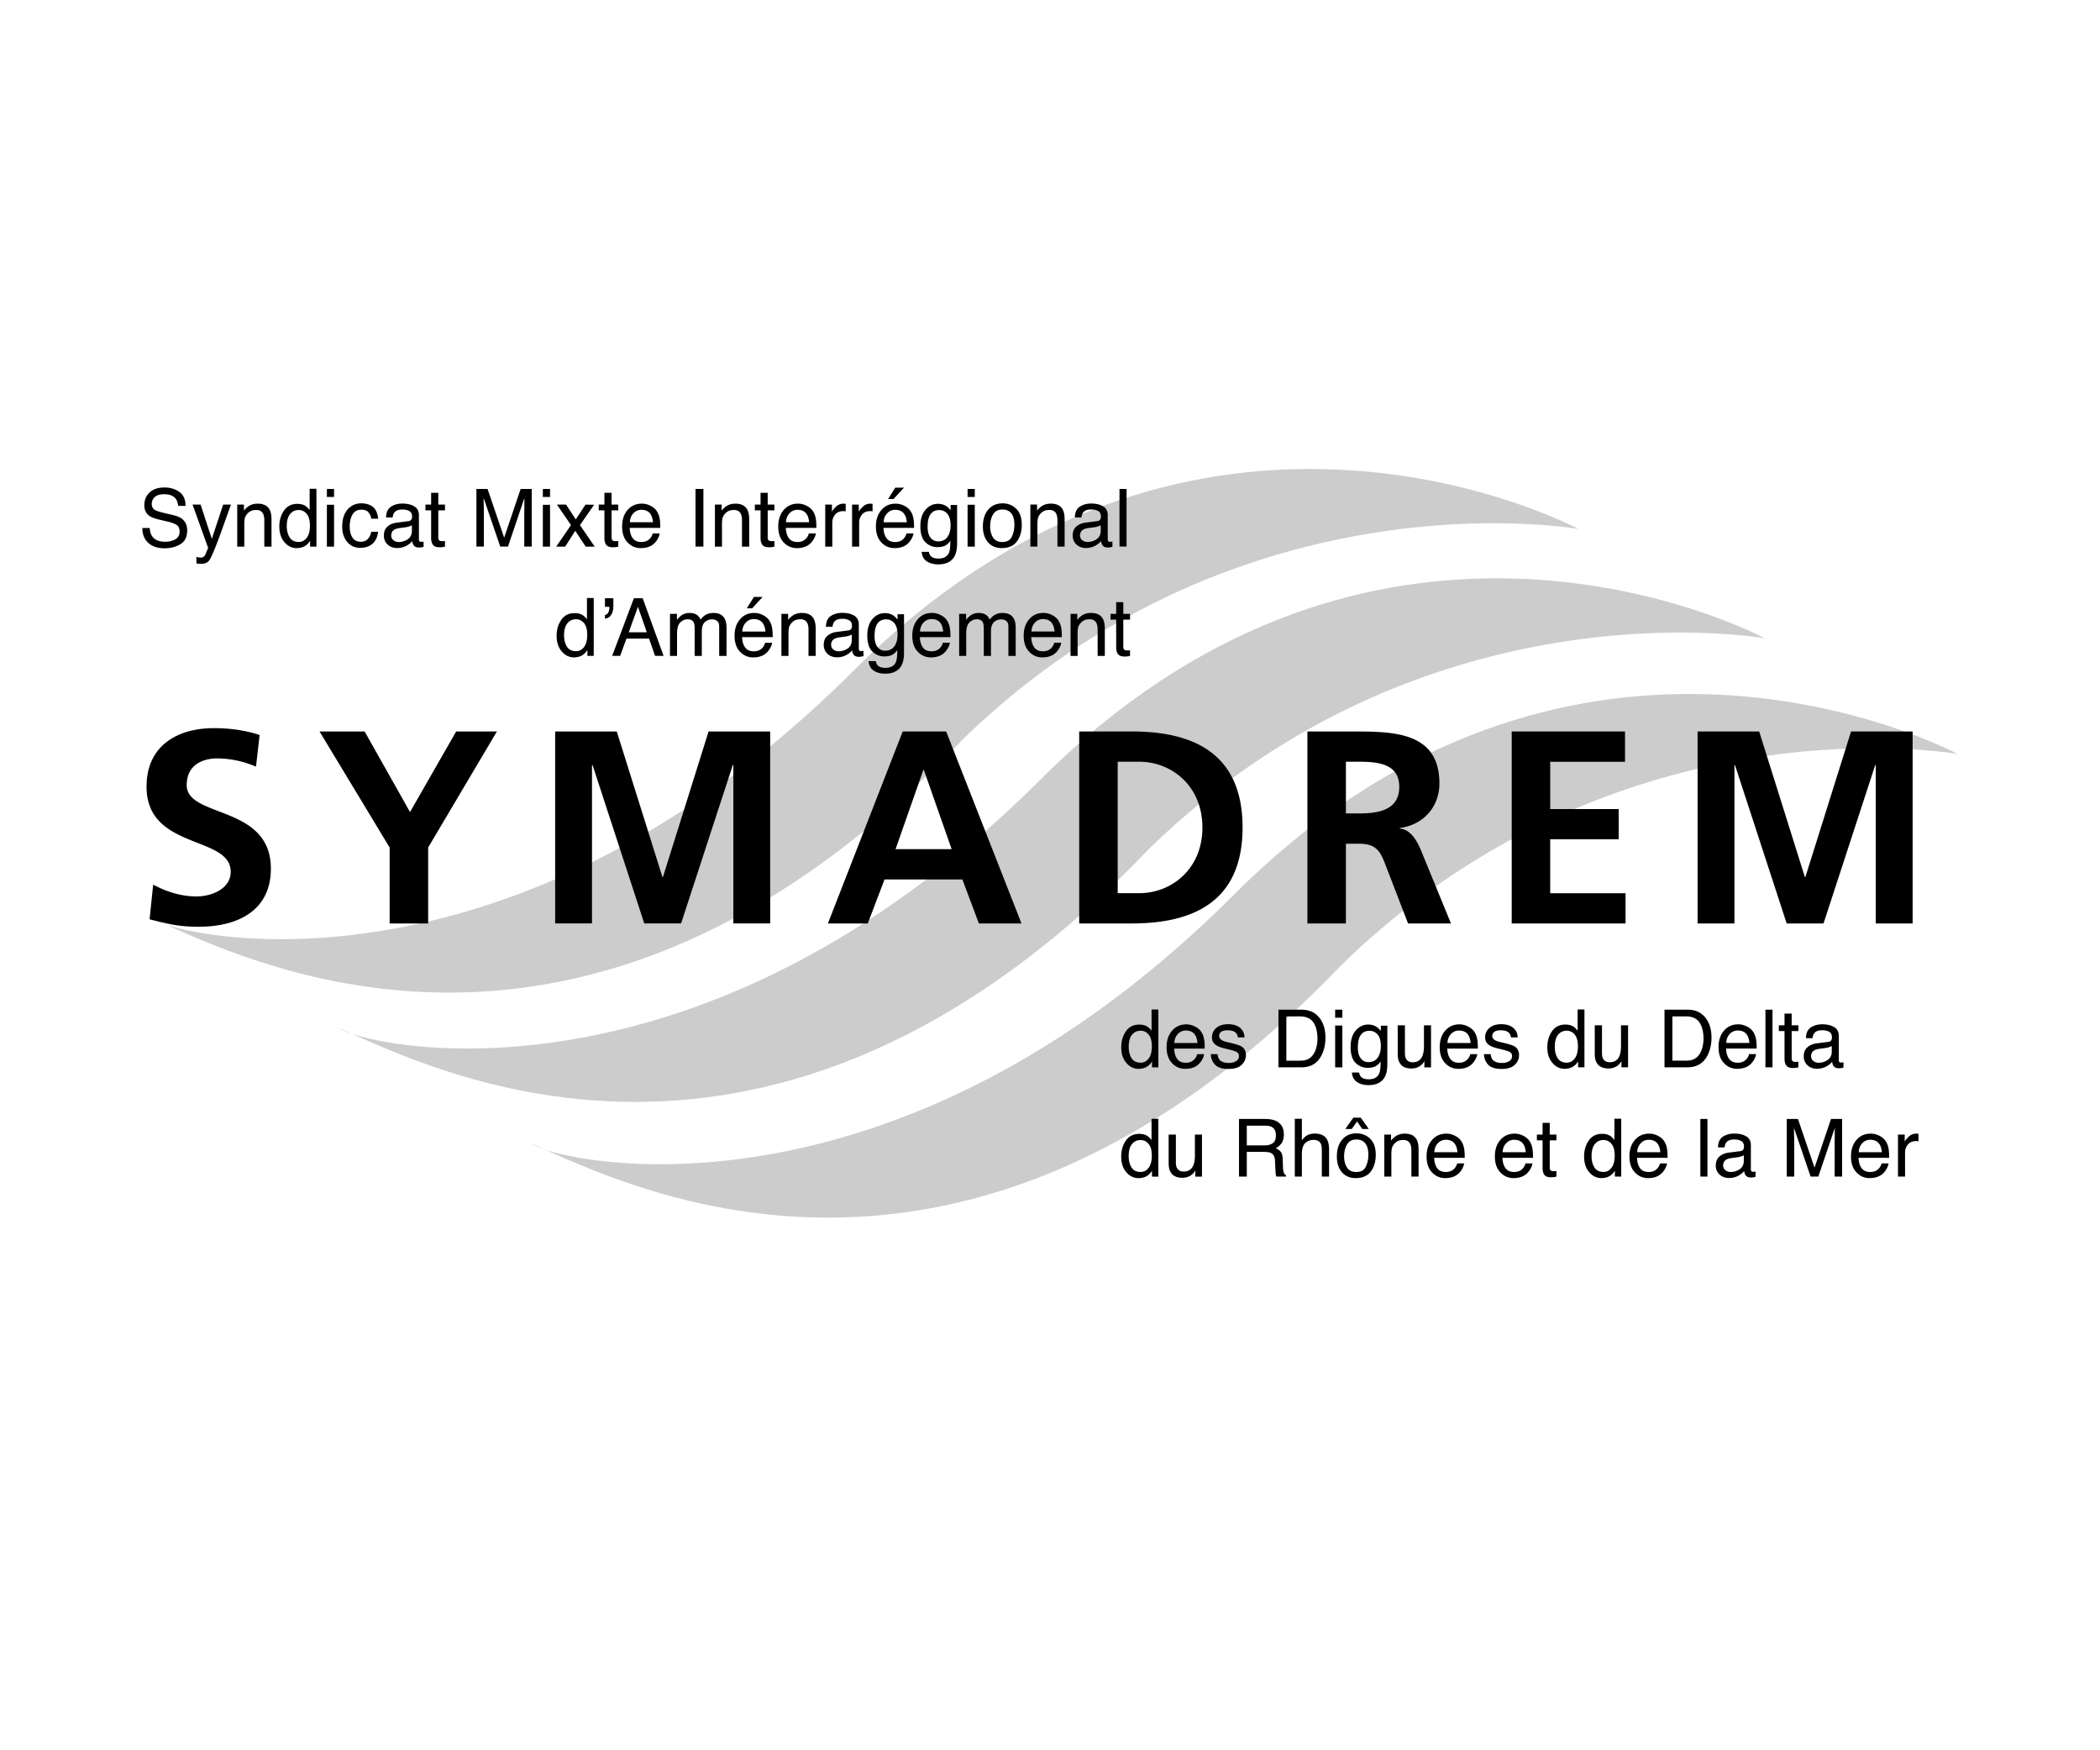
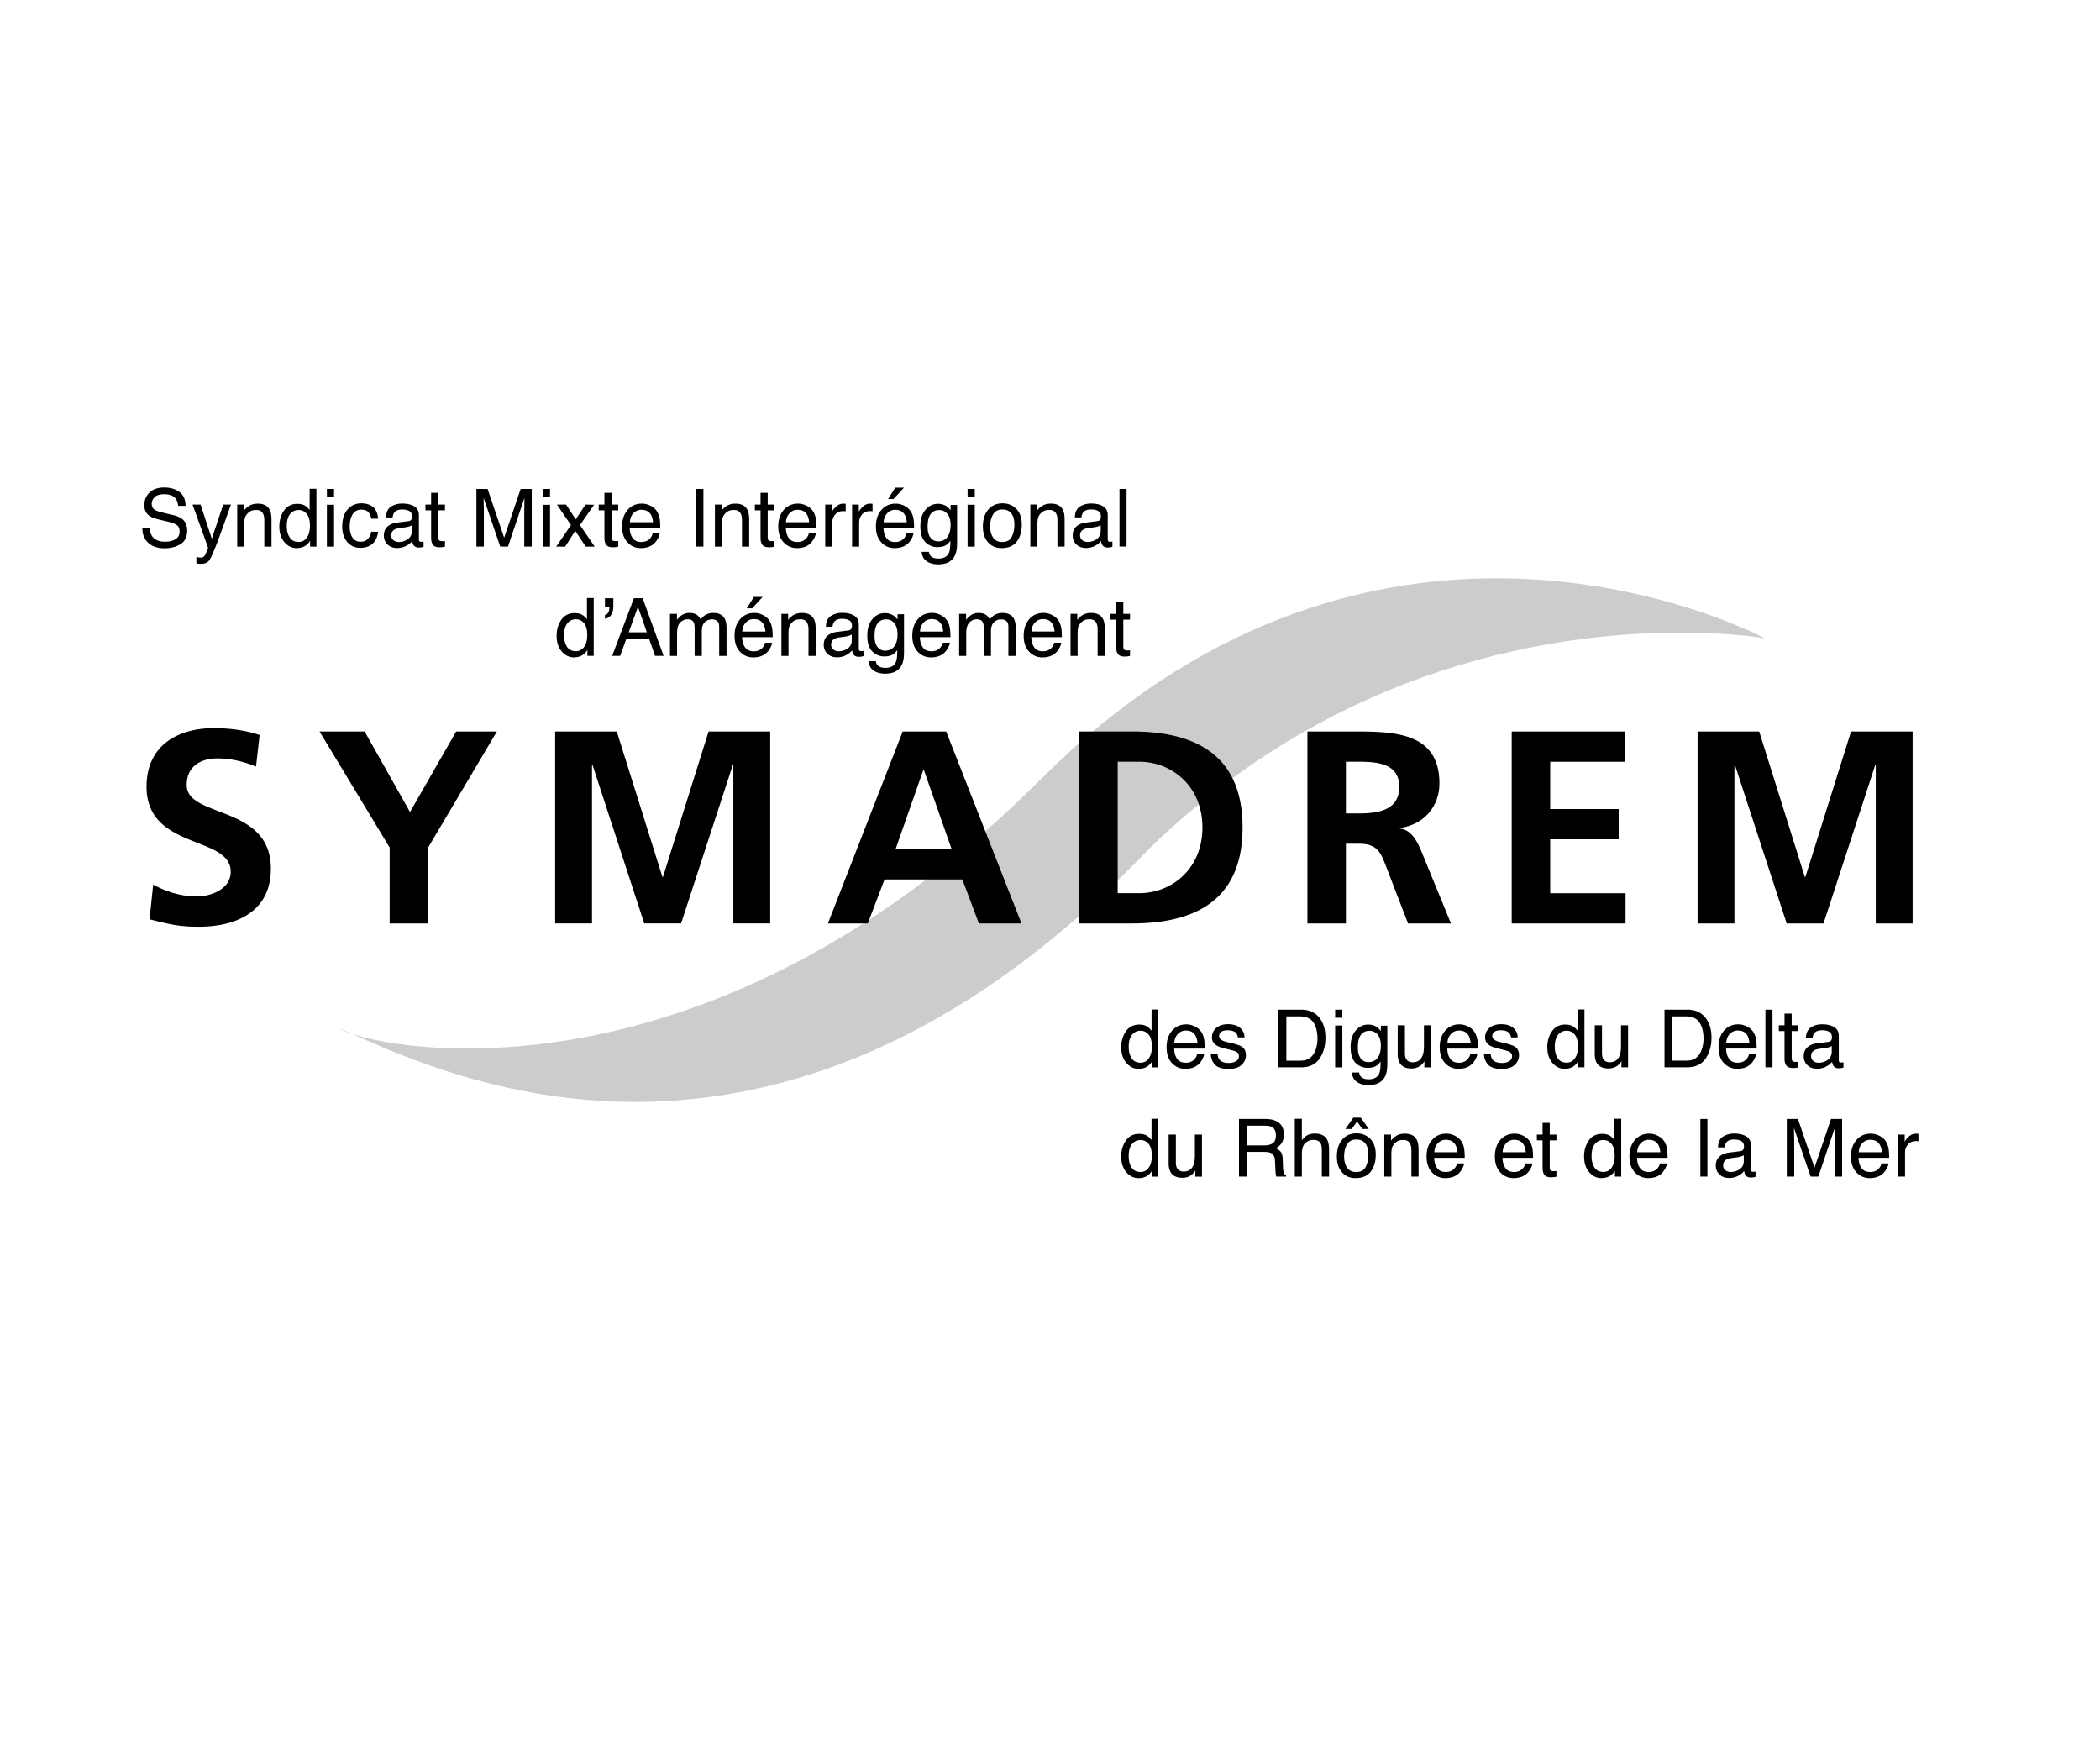
<svg xmlns="http://www.w3.org/2000/svg" id="a" viewBox="0 0 66 55">
  <defs>
    <style>.b{fill:#ccc}</style>
  </defs>
  <path d="M11.069 32.49c-.209-.069-.351-.134-.418-.185.125.054.264.117.418.185m8.896 2.136c-4.102 0-7.272-1.412-8.896-2.136.637.21 1.903.458 3.623.458 4.174 0 11.019-1.462 18.025-8.468 4.964-4.963 10.15-6.308 14.316-6.308 4.931 0 8.431 1.885 8.431 1.885s-1.007-.18-2.657-.18c-3.701 0-10.637.907-16.688 6.79-5.976 6.244-11.632 7.959-16.154 7.959" class="b" />
-   <path d="M5.21 29.055c-.209-.069-.35-.134-.418-.185.125.054.265.116.418.185m8.896 2.136c-4.102 0-7.272-1.412-8.896-2.136.638.21 1.903.458 3.623.458 4.174 0 11.019-1.462 18.025-8.468 4.964-4.964 10.15-6.308 14.316-6.308 4.931 0 8.431 1.885 8.431 1.885s-1.007-.18-2.657-.18c-3.701 0-10.637.907-16.687 6.79-5.976 6.244-11.633 7.959-16.155 7.959m3.024 4.935c-.209-.069-.351-.134-.418-.185.125.054.264.116.418.185m8.896 2.136c-4.102 0-7.272-1.412-8.896-2.136.637.21 1.903.458 3.623.458 4.174 0 11.019-1.462 18.025-8.468 4.964-4.964 10.15-6.309 14.316-6.309 4.931 0 8.431 1.886 8.431 1.886s-1.007-.18-2.657-.18c-3.701 0-10.637.907-16.688 6.79-5.976 6.244-11.632 7.959-16.154 7.959" class="b" />
  <path d="M8.046 24.091c-.38-.164-.804-.259-1.227-.259-.415 0-.951.181-.951.838 0 1.046 2.645.605 2.645 2.627 0 1.323-1.046 1.824-2.264 1.824-.657 0-.951-.086-1.548-.233l.113-1.09c.415.225.89.372 1.365.372.458 0 1.072-.233 1.072-.777 0-1.15-2.645-.675-2.645-2.671 0-1.348 1.046-1.841 2.109-1.841.518 0 1.003.069 1.444.216l-.113.994Zm4.2 2.541-2.204-3.647h1.417l1.427 2.532 1.451-2.532h1.28l-2.161 3.647v2.386h-1.21v-2.386zm5.202-3.647h1.936l1.435 4.572h.017l1.434-4.572h1.936v6.032h-1.158v-4.978h-.017l-1.625 4.978h-1.158l-1.625-4.978-.017.018v4.96h-1.158v-6.032zm10.923-0h1.365l2.368 6.033h-1.339l-.519-1.383h-2.446l-.527 1.383h-1.253l2.351-6.033Zm.665 1.21h-.017l-.873 2.489h1.763l-.873-2.489Zm4.882-1.21h1.651c1.849 0 3.483.623 3.483 3.017 0 2.393-1.634 3.016-3.483 3.016h-1.651v-6.033Zm1.21 5.082h.674c1.011 0 1.988-.752 1.988-2.065 0-1.314-.977-2.066-1.988-2.066h-.674v4.131Zm5.962-5.081h1.305c1.297 0 2.844-.044 2.844 1.633 0 .709-.476 1.296-1.245 1.4v.018c.328.025.518.354.64.622l.968 2.359h-1.349l-.726-1.884c-.172-.449-.328-.622-.838-.622h-.389v2.506h-1.21v-6.032Zm1.21 2.575h.398c.596 0 1.279-.087 1.279-.838 0-.726-.674-.787-1.279-.787h-.398v1.625Zm5.211-2.575h3.561v.951h-2.351v1.486h2.152v.951h-2.152v1.694h2.368v.95h-3.578v-6.032zm5.842 0h1.936l1.435 4.572h.017l1.435-4.572h1.935v6.032h-1.158v-4.978h-.017l-1.625 4.978h-1.158l-1.625-4.978-.017.018v4.96h-1.158v-6.032zM4.706 16.592c.006.103.029.186.07.25.078.12.217.181.415.181.088 0 .169-.014.242-.04.141-.051.212-.142.212-.274 0-.098-.03-.169-.09-.211-.061-.041-.155-.077-.284-.107l-.238-.056c-.156-.036-.266-.075-.33-.119-.111-.076-.167-.189-.167-.339 0-.163.054-.297.164-.401.11-.104.265-.157.466-.157.185 0 .342.046.471.138.129.092.194.238.194.44H5.6c-.012-.097-.037-.172-.076-.224-.072-.094-.193-.142-.365-.142-.139 0-.238.031-.299.092s-.091.131-.091.212c0 .088.036.154.107.195.047.026.154.059.319.098l.247.058c.118.028.21.066.274.115.112.085.167.207.167.369 0 .2-.071.344-.213.43-.142.087-.308.129-.496.129-.22 0-.391-.057-.516-.172-.124-.115-.185-.269-.183-.465h.231Zm2.308-.736h.245c-.031.085-.1.278-.208.58-.081.227-.148.412-.202.555-.128.337-.219.542-.271.616-.053.074-.143.111-.271.111a.443.443 0 0 1-.072-.004.594.594 0 0 1-.063-.013v-.202c.039.01.067.017.084.019l.046.004c.04 0 .071-.007.09-.02l.049-.05c.004-.007.019-.04.044-.101.025-.061.044-.106.056-.135l-.489-1.36h.252l.353 1.076.357-1.076Zm.442 0h.211v.187c.062-.077.129-.132.198-.166.07-.034.148-.05.234-.05.187 0 .313.065.379.196.036.071.055.173.055.306v.848h-.226v-.833c0-.08-.012-.145-.036-.195-.04-.082-.111-.123-.214-.123-.053 0-.096.006-.13.016-.061.018-.114.055-.16.109-.037.043-.061.088-.073.135-.01.046-.016.113-.016.199v.692h-.222v-1.321Zm2.142.041c.04.025.084.067.134.129v-.667h.213v1.818h-.199v-.184c-.052.081-.113.14-.183.177-.071.035-.151.054-.242.054-.147 0-.274-.062-.381-.186-.107-.124-.161-.288-.161-.494 0-.192.049-.359.147-.5s.238-.211.419-.211c.101 0 .186.021.253.064m-.495.99c.06.095.155.143.287.143.102 0 .186-.044.252-.133.066-.088.099-.215.099-.38 0-.167-.034-.29-.102-.37-.068-.08-.152-.121-.251-.121-.111 0-.202.043-.271.128-.069.086-.104.212-.104.378 0 .141.03.26.09.355m1.171-1.522h.225v.251h-.225v-.251Zm0 .497h.225v1.315h-.225v-1.315Zm1.443.064c.093.072.149.197.168.373h-.216c-.013-.081-.043-.148-.09-.202-.046-.054-.122-.081-.225-.081-.142 0-.243.069-.303.207-.04.089-.06.2-.06.331 0 .132.028.244.084.334.056.09.144.135.264.135.092 0 .165-.027.219-.084.054-.056.091-.132.111-.23h.216c-.024.175-.086.303-.185.384s-.224.122-.378.122c-.173 0-.311-.064-.413-.189-.103-.127-.154-.284-.154-.473 0-.232.056-.413.168-.542.113-.129.257-.194.431-.194.148 0 .27.037.363.109m1.116.451c.051-.006.086-.027.103-.064.009-.019.015-.048.015-.085 0-.076-.027-.131-.081-.165-.054-.034-.131-.052-.231-.052-.115 0-.198.032-.246.095-.027.034-.045.086-.053.154h-.207c.004-.163.057-.276.158-.34s.219-.096.353-.096c.155 0 .281.03.378.089.096.059.144.151.144.276v.761c0 .023.005.041.014.055.01.014.03.021.06.021l.033-.002.04-.005v.164c-.034.009-.061.016-.079.018a.487.487 0 0 1-.074.004c-.076 0-.132-.027-.166-.081-.018-.029-.031-.07-.039-.122-.045.059-.11.11-.194.154a.611.611 0 0 1-.28.065c-.123 0-.223-.037-.301-.112-.077-.074-.116-.167-.116-.278 0-.123.038-.217.115-.285.076-.067.176-.109.3-.124l.354-.045Zm-.467.6c.047.037.103.055.167.055.078 0 .153-.018.226-.054.124-.06.186-.158.186-.294v-.179c-.028.018-.063.032-.105.044a.844.844 0 0 1-.126.024l-.134.018c-.08.01-.141.027-.181.05-.069.039-.103.1-.103.185 0 .064.023.114.07.151m1.184-1.49h.225v.369h.21v.181h-.21v.862c0 .046.015.077.046.092.018.01.046.014.086.014l.035-.001.043-.004v.176a.409.409 0 0 1-.079.016.628.628 0 0 1-.089.005c-.104 0-.174-.026-.212-.079-.036-.053-.055-.122-.055-.207v-.874h-.179v-.181h.179v-.369Zm1.423-.122h.351l.521 1.531.518-1.531h.349v1.811h-.235v-1.068c0-.038.001-.099.003-.184.001-.086.002-.177.002-.276l-.517 1.528h-.243l-.522-1.528v.056c0 .044.001.112.004.203.002.091.003.158.003.201v1.068h-.234v-1.811Zm2.088-0h.226v.251h-.226v-.251Zm0 .497h.226v1.315h-.226v-1.315Zm.443-.006h.287l.304.465.307-.465.27.006-.445.638.464.677h-.283l-.328-.496-.318.496h-.281l.464-.677-.441-.644zm1.492-.369h.225v.369h.21v.181h-.21v.862c0 .046.015.077.046.092.018.01.046.014.086.014l.035-.001.043-.004v.176a.409.409 0 0 1-.079.016.628.628 0 0 1-.089.005c-.104 0-.174-.026-.212-.079-.036-.053-.055-.122-.055-.207v-.874h-.179v-.181h.179v-.369Zm1.447.406c.088.043.154.1.2.17.044.067.074.145.089.233.013.061.019.158.019.292h-.961c.005.134.036.241.095.323.059.081.149.121.272.121.115 0 .207-.038.276-.115a.391.391 0 0 0 .081-.155h.218c-.005.049-.024.103-.057.163-.032.059-.068.108-.108.146-.067.066-.15.11-.249.133a.756.756 0 0 1-.18.02c-.163 0-.302-.06-.415-.18-.114-.119-.171-.287-.171-.502 0-.212.058-.385.172-.517.114-.132.264-.199.449-.199a.58.58 0 0 1 .27.067m.08.518c-.009-.096-.03-.173-.062-.231-.061-.107-.161-.16-.302-.16-.102 0-.186.037-.255.111-.068.073-.104.167-.108.28h.727Zm1.336-1.046h.248v1.811h-.248zm.61.491h.211v.187c.062-.077.128-.132.198-.166s.148-.05.234-.05c.187 0 .313.065.379.196.036.071.055.173.055.306v.848h-.226v-.833c0-.08-.012-.145-.036-.195-.04-.082-.111-.123-.214-.123-.053 0-.096.006-.13.016-.061.018-.114.055-.16.109-.037.043-.061.088-.073.135-.01.046-.016.113-.016.199v.692h-.222v-1.321Zm1.434-.369h.225v.369h.21v.181h-.21v.862c0 .046.015.077.046.092.018.01.046.014.086.014l.035-.001.043-.004v.176a.409.409 0 0 1-.079.016.628.628 0 0 1-.089.005c-.104 0-.174-.026-.212-.079-.036-.053-.055-.122-.055-.207v-.874h-.179v-.181h.179v-.369Zm1.447.406c.088.043.154.1.2.17.045.067.074.145.089.233.013.061.019.158.019.292h-.96c.004.134.035.241.094.323.059.081.15.121.273.121.115 0 .206-.038.275-.115a.391.391 0 0 0 .081-.155h.219c-.006.049-.025.103-.058.163-.032.059-.068.108-.108.146-.067.066-.15.11-.249.133a.75.75 0 0 1-.18.02c-.163 0-.302-.06-.415-.18-.114-.119-.171-.287-.171-.502 0-.212.058-.385.172-.517.115-.132.264-.199.449-.199a.58.58 0 0 1 .27.067m.08.518c-.009-.096-.03-.173-.062-.231-.061-.107-.161-.16-.302-.16-.101 0-.186.037-.255.111-.068.073-.104.167-.109.28h.728Zm.506-.555h.211v.228c.017-.044.059-.098.127-.162s.145-.095.233-.095h.021c.01.001.026.003.051.006v.234l-.037-.005-.036-.001c-.112 0-.198.036-.258.107-.06.073-.09.155-.09.249v.76h-.222v-1.321Zm.844 0h.211v.228c.017-.044.059-.098.127-.162.067-.064.145-.095.233-.095h.021c.01.001.027.003.051.006v.234l-.037-.005-.036-.001c-.112 0-.198.036-.258.107-.06.073-.09.155-.09.249v.76h-.222v-1.321Zm1.64.037c.087.044.154.101.2.171.044.066.073.144.088.233.013.06.02.157.02.291h-.961c.004.134.036.242.094.323.059.081.15.122.274.122.114 0 .206-.039.275-.115a.404.404 0 0 0 .081-.155h.219c-.007.048-.026.102-.058.162-.033.059-.069.108-.109.146-.067.066-.149.11-.248.133a.756.756 0 0 1-.18.02c-.163 0-.302-.06-.415-.179-.114-.12-.171-.288-.171-.503 0-.212.057-.384.172-.516.114-.133.264-.199.448-.199.094 0 .184.022.271.066m.08.519c-.009-.097-.03-.174-.063-.231-.06-.107-.161-.161-.302-.161-.101 0-.185.037-.254.111-.068.073-.105.167-.109.281h.728Zm-.089-1.087-.329.357h-.171l.226-.357h.274Zm1.337.584c.042.029.084.071.128.126v-.167h.204v1.202c0 .167-.024.299-.074.396-.091.179-.265.269-.519.269-.142 0-.262-.032-.358-.095-.097-.064-.151-.164-.162-.299h.226c.01.059.031.105.063.137.05.049.129.074.236.074.169 0 .279-.061.332-.18.031-.071.045-.197.043-.379-.044.067-.098.118-.159.151-.063.032-.146.049-.248.049-.142 0-.267-.051-.374-.153-.106-.101-.16-.269-.16-.503 0-.221.054-.394.161-.518.108-.124.238-.187.391-.187.103 0 .193.026.27.077m.027.238c-.067-.079-.153-.119-.257-.119-.155 0-.261.074-.319.22-.03.078-.045.181-.045.307 0 .149.03.262.09.34.061.078.141.117.243.117.158 0 .27-.073.335-.216.036-.082.054-.177.054-.285 0-.164-.034-.285-.101-.364m.635-.782h.226v.251h-.226v-.251Zm0 .497h.226v1.315h-.226v-1.315Zm1.528.125c.116.114.175.28.175.501 0 .212-.052.388-.154.527-.103.139-.263.208-.479.208-.18 0-.324-.062-.43-.184-.106-.123-.159-.288-.159-.495 0-.222.056-.398.168-.53.111-.131.262-.197.45-.197.169 0 .312.057.429.17m-.138.878c.054-.111.081-.235.081-.371 0-.124-.019-.224-.058-.301-.062-.122-.169-.182-.32-.182-.134 0-.232.052-.292.155-.061.104-.092.228-.092.374 0 .141.031.258.092.351.06.094.157.141.29.141.145 0 .245-.056.299-.167m.583-1.01h.211v.187c.063-.077.129-.132.198-.166.071-.034.148-.05.234-.05.187 0 .314.065.379.196.036.071.055.173.055.306v.848h-.226v-.833c0-.08-.012-.145-.036-.195-.039-.082-.111-.123-.214-.123-.053 0-.096.006-.13.016-.061.018-.114.055-.16.109-.037.043-.061.088-.072.135-.011.046-.017.113-.017.199v.692h-.222v-1.321Zm2.099.521c.051-.006.086-.027.102-.064.011-.019.016-.048.016-.085 0-.076-.027-.131-.081-.165-.054-.034-.131-.052-.231-.052-.115 0-.198.032-.246.095-.027.034-.045.086-.053.154h-.207c.004-.163.057-.276.158-.34s.219-.096.353-.096c.155 0 .281.03.378.089.096.059.144.151.144.276v.761c0 .023.005.041.014.055.01.014.03.021.061.021l.033-.002.039-.005v.164c-.034.009-.061.016-.079.018a.487.487 0 0 1-.074.004c-.077 0-.132-.027-.166-.081-.019-.029-.031-.07-.039-.122-.045.059-.11.11-.194.154a.614.614 0 0 1-.28.065c-.123 0-.223-.037-.301-.112-.077-.074-.116-.167-.116-.278 0-.123.038-.217.114-.285.077-.067.177-.109.301-.124l.354-.045Zm-.467.6c.047.037.102.055.166.055.079 0 .154-.018.227-.054.124-.06.186-.158.186-.294v-.179c-.028.018-.063.032-.105.044a.844.844 0 0 1-.126.024l-.134.018c-.08.01-.141.027-.181.05-.069.039-.103.1-.103.185 0 .064.023.114.07.151m1.169-1.612h.222v1.811h-.222zm-16.871 3.966c.04.025.084.067.134.129v-.667h.213v1.818h-.199v-.184c-.052.081-.113.14-.183.177-.071.035-.151.054-.242.054-.147 0-.274-.062-.381-.186-.107-.124-.161-.288-.161-.494 0-.192.049-.359.147-.5s.238-.211.419-.211c.101 0 .186.021.253.064m-.495.99c.06.095.155.143.287.143.102 0 .186-.044.252-.133.066-.088.099-.215.099-.38 0-.167-.034-.29-.102-.37-.068-.08-.152-.121-.251-.121-.111 0-.202.043-.271.128-.069.086-.104.212-.104.378 0 .141.03.26.09.355m1.195-.995c.045-.007.08-.033.103-.077.023-.043.035-.093.035-.15v-.015l-.003-.016h-.135v-.269h.264v.248c0 .106-.022.195-.065.269-.044.073-.11.115-.199.126v-.116Zm.909-.526h.277l.657 1.811h-.268l-.189-.542h-.711l-.197.542h-.251l.682-1.811Zm.407 1.069-.279-.8-.29.8h.569Zm.728-.578h.219v.187c.053-.065.101-.112.144-.142.073-.049.156-.074.249-.074.105 0 .189.025.253.077.037.03.07.073.099.131.049-.071.107-.123.174-.157.067-.035.141-.051.225-.051.177 0 .298.064.362.192.034.069.052.162.052.278v.88h-.231v-.918c0-.088-.022-.148-.066-.181-.044-.033-.097-.049-.161-.049-.087 0-.162.029-.225.087-.062.059-.094.156-.094.293v.768h-.225v-.862c0-.09-.011-.155-.032-.196-.034-.062-.097-.093-.189-.093-.084 0-.16.033-.229.097-.069.066-.103.183-.103.353v.701h-.222v-1.321Zm2.92.037c.088.044.155.101.2.171.044.066.073.144.088.233.013.06.02.157.02.291h-.961c.004.134.036.242.094.323.059.081.15.122.273.122.115 0 .207-.039.276-.115a.404.404 0 0 0 .081-.155h.219c-.006.048-.026.102-.058.162-.033.059-.069.108-.109.146-.066.066-.149.11-.248.133a.756.756 0 0 1-.18.02c-.163 0-.302-.06-.415-.179-.114-.12-.171-.288-.171-.503 0-.212.058-.384.172-.516.114-.133.264-.199.449-.199.093 0 .183.022.27.066m.08.519c-.009-.097-.03-.174-.063-.231-.06-.107-.161-.161-.302-.161-.101 0-.185.037-.254.111-.068.073-.105.167-.109.281h.728Zm-.089-1.087-.329.357h-.17l.225-.357h.274Zm.591.531h.211v.187c.063-.077.129-.132.198-.166.071-.034.148-.05.234-.05.187 0 .314.065.379.196.036.071.055.174.055.306v.848h-.226v-.833c0-.08-.012-.145-.036-.195-.039-.082-.111-.123-.214-.123-.053 0-.096.006-.13.016-.061.018-.114.055-.16.109-.037.043-.061.088-.072.135-.011.046-.017.113-.017.199v.692h-.222v-1.321Zm2.099.521c.051-.006.085-.027.102-.064.01-.019.015-.048.015-.085 0-.076-.026-.131-.08-.165-.054-.034-.13-.052-.231-.052-.116 0-.198.032-.246.095-.027.034-.045.086-.053.154h-.207c.004-.163.057-.276.158-.34s.219-.096.353-.096c.155 0 .281.03.378.089.096.059.144.151.144.276v.761c0 .023.005.041.014.055.01.014.03.021.06.021l.033-.002.04-.005v.164c-.035.009-.061.016-.079.018a.487.487 0 0 1-.074.004c-.077 0-.132-.027-.167-.081-.017-.029-.03-.07-.038-.122-.045.059-.11.11-.194.154a.611.611 0 0 1-.28.065c-.123 0-.223-.037-.301-.112-.077-.074-.116-.167-.116-.278 0-.123.038-.217.115-.285.076-.067.176-.109.3-.124l.354-.045Zm-.467.6c.047.037.102.055.167.055.077 0 .153-.018.226-.054.124-.06.185-.158.185-.294v-.179c-.027.018-.062.032-.104.044a.844.844 0 0 1-.126.024l-.134.018c-.08.01-.141.027-.181.05-.069.039-.103.1-.103.185 0 .064.023.114.07.151m1.889-1.068c.042.029.084.071.128.126v-.167h.204v1.202c0 .167-.024.299-.073.396-.092.179-.266.269-.52.269-.142 0-.261-.032-.358-.095-.097-.064-.151-.164-.162-.299h.226c.01.059.031.104.063.137.05.049.129.074.236.074.169 0 .28-.061.332-.181.031-.07.045-.196.043-.378-.044.067-.098.118-.159.15-.063.033-.145.05-.248.05-.142 0-.267-.051-.373-.152-.107-.102-.161-.27-.161-.504 0-.221.054-.394.162-.518.107-.124.237-.187.39-.187.103 0 .193.026.27.077m.027.238c-.067-.079-.153-.119-.256-.119-.156 0-.262.074-.32.22-.03.078-.045.181-.045.307 0 .149.03.262.091.34.06.078.14.117.242.117.158 0 .27-.073.335-.216.036-.082.054-.177.054-.285 0-.164-.034-.285-.101-.364m1.456-.254c.088.043.154.1.2.17a.589.589 0 0 1 .088.233c.013.061.02.158.02.292h-.961c.005.134.036.241.095.323.058.081.149.121.273.121.114 0 .206-.038.275-.115a.391.391 0 0 0 .081-.155h.219c-.006.049-.025.103-.058.163a.585.585 0 0 1-.109.146c-.067.066-.149.11-.248.133a.756.756 0 0 1-.18.02c-.163 0-.302-.06-.415-.18-.114-.119-.171-.287-.171-.502 0-.212.057-.385.172-.517.114-.132.264-.199.448-.199.094 0 .184.022.271.067m.08.518c-.009-.096-.03-.173-.062-.231-.061-.106-.161-.16-.303-.16-.101 0-.185.037-.254.111-.068.073-.104.167-.109.28h.728Zm.502-.555h.219v.187c.053-.065.101-.112.144-.142.073-.049.156-.074.249-.074.105 0 .189.025.253.077.037.03.069.073.099.131.049-.071.107-.123.174-.157.067-.035.141-.051.224-.051.178 0 .299.064.363.192.035.069.052.162.052.278v.88h-.23v-.918c0-.088-.023-.148-.067-.181-.044-.033-.098-.049-.161-.049-.087 0-.162.029-.225.087-.062.059-.094.156-.094.293v.768h-.226v-.862c0-.09-.01-.155-.031-.196-.034-.062-.098-.093-.189-.093-.084 0-.16.033-.229.097-.069.066-.103.183-.103.353v.701h-.222v-1.321Zm2.919.037c.088.043.154.1.2.17.044.067.074.145.089.233.013.061.019.158.019.292h-.961c.005.134.036.241.095.323.059.081.149.121.272.121.116 0 .207-.038.276-.115a.391.391 0 0 0 .081-.155h.218c-.005.049-.024.103-.057.163-.032.059-.068.108-.108.146-.067.066-.15.11-.249.133a.75.75 0 0 1-.18.02c-.163 0-.302-.06-.415-.18-.114-.119-.171-.287-.171-.502 0-.212.058-.385.172-.517.115-.132.264-.199.449-.199a.58.58 0 0 1 .27.067m.08.518c-.009-.096-.03-.173-.062-.231-.061-.106-.161-.16-.302-.16-.102 0-.186.037-.255.111-.068.073-.104.167-.108.28h.727Zm.502-.555h.211v.187c.063-.077.129-.132.198-.166.07-.034.148-.05.234-.05.187 0 .313.065.379.196.036.071.055.174.055.306v.848h-.226v-.833c0-.08-.012-.145-.036-.195-.04-.082-.111-.123-.214-.123-.053 0-.096.006-.13.016-.061.018-.114.055-.16.109-.037.043-.061.088-.073.135-.01.046-.016.113-.016.199v.692h-.222v-1.321Zm1.434-.369h.224v.369h.211v.181h-.211v.862c0 .046.016.077.047.093.018.009.046.013.086.013l.035-.001.043-.004v.176a.409.409 0 0 1-.079.016.637.637 0 0 1-.089.005c-.104 0-.174-.026-.212-.079-.036-.053-.055-.122-.055-.207v-.874h-.179v-.181h.179v-.369Zm.978 13.339c.04.025.084.067.134.129v-.667h.214v1.818h-.2v-.184c-.052.081-.113.14-.183.176-.071.037-.151.055-.242.055-.146 0-.274-.062-.381-.186-.107-.124-.161-.288-.161-.494 0-.192.049-.359.147-.5s.238-.211.419-.211c.101 0 .186.021.253.064m-.495.99c.06.095.155.143.287.143.102 0 .186-.044.252-.133.066-.088.099-.215.099-.38 0-.167-.034-.29-.102-.37-.068-.081-.151-.121-.251-.121-.111 0-.202.043-.271.128-.069.086-.103.212-.103.378 0 .141.029.26.089.355m1.992-.994c.088.043.154.1.2.17.045.067.074.145.088.233.014.061.02.158.02.291h-.96c.004.135.035.242.094.324.058.081.149.121.273.121.115 0 .206-.038.275-.115a.391.391 0 0 0 .081-.155h.218c-.005.049-.024.103-.057.163-.032.059-.068.108-.108.146-.067.066-.15.11-.249.133a.756.756 0 0 1-.18.02c-.163 0-.302-.06-.415-.18-.114-.119-.171-.287-.171-.502 0-.212.058-.385.172-.517.115-.132.264-.199.449-.199.093 0 .183.023.27.067m.08.518c-.009-.096-.03-.173-.062-.231-.061-.107-.161-.16-.302-.16-.101 0-.186.037-.255.111-.068.073-.104.167-.108.28h.727Zm.632.351c.007.074.026.131.057.17.057.071.156.107.297.107.083 0 .157-.017.221-.053s.096-.091.096-.166c0-.057-.026-.1-.077-.129-.032-.019-.097-.039-.193-.064l-.179-.044c-.114-.028-.199-.059-.253-.094-.097-.06-.146-.142-.146-.249 0-.124.046-.226.137-.303.092-.077.214-.116.368-.116.202 0 .348.059.437.175.055.074.082.154.081.239h-.21a.246.246 0 0 0-.054-.135c-.052-.058-.143-.088-.271-.088-.086 0-.151.016-.196.048-.044.032-.066.074-.066.127 0 .057.029.103.087.137.033.021.083.039.149.055l.149.035c.163.039.271.076.327.113.086.056.129.145.129.267 0 .118-.045.219-.135.305-.09.085-.228.128-.413.128-.199 0-.34-.045-.422-.134-.084-.089-.128-.199-.133-.331h.213Zm1.913-1.397h.724c.246 0 .436.088.572.265.121.16.181.364.181.613 0 .193-.035.367-.107.522-.125.274-.342.411-.648.411h-.722v-1.811Zm.676 1.602c.081 0 .148-.009.2-.026.093-.032.17-.093.229-.185.048-.073.082-.167.103-.281.012-.068.018-.132.018-.19 0-.225-.044-.398-.131-.523-.087-.124-.228-.186-.421-.186h-.426v1.391h.428Zm1.106-1.602h.226v.252h-.226v-.252Zm0 .497h.226v1.315h-.226v-1.315Zm1.308.047c.042.029.084.07.128.126v-.167h.204v1.201c0 .168-.024.3-.073.397-.092.179-.266.269-.521.269-.141 0-.26-.032-.357-.096-.097-.063-.151-.163-.162-.299h.225c.011.06.032.106.064.138.05.049.129.074.236.074.169 0 .28-.061.332-.18.031-.071.045-.197.043-.379-.044.067-.098.118-.16.151-.062.032-.144.048-.247.048-.142 0-.267-.05-.374-.152-.106-.101-.16-.269-.16-.504 0-.221.054-.393.161-.517.108-.124.238-.187.391-.187.103 0 .193.026.27.077m.027.238c-.067-.079-.153-.119-.256-.119-.156 0-.262.074-.32.22-.03.078-.045.181-.045.307 0 .149.03.262.091.34.059.078.14.117.241.117.159 0 .271-.073.335-.216.037-.082.055-.177.055-.285 0-.164-.034-.285-.101-.364m.858-.291v.877c0 .067.01.122.031.165.039.079.11.119.215.119.151 0 .253-.07.307-.208.03-.074.045-.175.045-.304v-.649h.222v1.321h-.21l.003-.195a.469.469 0 0 1-.106.127c-.083.069-.183.104-.302.104-.185 0-.311-.064-.377-.189-.037-.068-.055-.158-.055-.271v-.897h.227Zm1.984.037c.088.043.154.1.2.17.044.067.074.145.089.233.013.061.019.158.019.291h-.961c.005.135.036.242.095.324.058.081.149.121.273.121.115 0 .206-.038.275-.115a.391.391 0 0 0 .081-.155h.218c-.005.049-.024.103-.057.163a.609.609 0 0 1-.108.146c-.067.066-.15.11-.249.133a.756.756 0 0 1-.18.02c-.163 0-.302-.06-.415-.18-.114-.119-.171-.287-.171-.502 0-.212.057-.385.172-.517.115-.132.264-.199.448-.199.094 0 .184.023.271.067m.08.518c-.009-.096-.03-.173-.062-.231-.061-.107-.161-.16-.302-.16-.102 0-.186.037-.255.111-.068.073-.104.167-.109.28h.728Zm.632.351c.007.074.026.131.057.17.057.071.156.107.297.107.084 0 .158-.017.221-.053.064-.036.096-.091.096-.166 0-.057-.026-.1-.077-.129-.032-.019-.097-.039-.193-.064l-.179-.044c-.114-.028-.198-.059-.253-.094-.097-.06-.145-.142-.145-.249 0-.124.046-.226.137-.303.091-.077.213-.116.367-.116.202 0 .348.059.437.175.056.074.083.154.081.239h-.21a.246.246 0 0 0-.054-.135c-.052-.058-.143-.088-.271-.088-.086 0-.151.016-.195.048-.044.032-.067.074-.067.127 0 .057.029.103.087.137.034.021.083.039.149.055l.149.035c.163.039.271.076.327.113.086.056.129.145.129.267 0 .118-.045.219-.135.305-.09.085-.228.128-.413.128-.199 0-.339-.045-.422-.134-.083-.089-.128-.199-.133-.331h.213Zm2.598-.866c.04.025.084.067.134.129v-.667h.214v1.818h-.2v-.184c-.052.081-.113.14-.183.176-.071.037-.151.055-.242.055-.147 0-.274-.062-.381-.186-.107-.124-.161-.288-.161-.494 0-.192.049-.359.147-.5s.238-.211.419-.211c.101 0 .186.021.253.064m-.495.99c.06.095.155.143.287.143.102 0 .187-.044.252-.133.066-.088.099-.215.099-.38 0-.167-.034-.29-.102-.37-.068-.081-.152-.121-.251-.121-.112 0-.202.043-.271.128-.069.086-.103.212-.103.378 0 .141.029.26.089.355m1.394-1.031v.877c0 .067.01.122.031.165.039.079.11.119.215.119.151 0 .253-.07.308-.208.029-.074.044-.175.044-.304v-.649h.222v1.321h-.21l.003-.195a.466.466 0 0 1-.105.127c-.084.069-.184.104-.303.104-.185 0-.311-.064-.377-.189-.037-.068-.055-.158-.055-.271v-.897h.227Zm1.965-.491h.724c.246 0 .436.088.572.265.121.16.181.364.181.613 0 .193-.035.367-.107.522-.126.274-.342.411-.648.411h-.722v-1.811Zm.676 1.602c.081 0 .148-.009.2-.026.093-.032.169-.093.229-.185.047-.073.081-.167.103-.281.012-.068.018-.132.018-.19 0-.225-.044-.398-.131-.523-.087-.124-.228-.186-.422-.186h-.425v1.391h.428Zm1.912-1.074c.088.043.154.1.2.17.044.067.074.145.089.233.013.061.019.158.019.291h-.96c.004.135.035.242.094.324.059.081.149.121.273.121.115 0 .206-.038.275-.115a.391.391 0 0 0 .081-.155h.219c-.006.049-.025.103-.058.163-.032.059-.068.108-.108.146-.067.066-.15.11-.249.133a.75.75 0 0 1-.18.02c-.163 0-.302-.06-.415-.18-.114-.119-.17-.287-.17-.502 0-.212.057-.385.171-.517.115-.132.264-.199.449-.199.093 0 .183.023.27.067m.08.518c-.009-.096-.03-.173-.062-.231-.061-.107-.161-.16-.302-.16-.102 0-.186.037-.255.111-.068.073-.104.167-.108.28h.727Zm.504-1.046h.222v1.811h-.222zm.6.123h.225v.369h.21v.181h-.21v.862c0 .046.015.077.046.093.018.009.046.013.086.013l.035-.001.043-.004v.176a.41.41 0 0 1-.079.016.628.628 0 0 1-.089.005c-.104 0-.174-.026-.212-.079-.036-.053-.055-.122-.055-.207v-.874h-.179v-.181h.179v-.369Zm1.373.89c.051-.006.085-.027.102-.064.01-.019.015-.048.015-.085 0-.076-.027-.131-.08-.165-.054-.034-.131-.052-.231-.052-.116 0-.198.032-.246.095-.027.034-.045.086-.053.154h-.207c.004-.163.057-.276.158-.34s.219-.096.353-.096c.155 0 .281.03.378.089.096.059.144.151.144.276v.761c0 .023.005.041.014.055.01.014.03.021.06.021l.033-.002.04-.005v.164c-.035.009-.061.016-.079.018a.487.487 0 0 1-.074.004c-.077 0-.132-.027-.167-.081-.017-.029-.03-.07-.038-.122-.045.059-.11.11-.194.154a.614.614 0 0 1-.28.065c-.123 0-.223-.037-.301-.112-.078-.074-.116-.167-.116-.278 0-.123.038-.217.115-.285.076-.067.176-.109.3-.124l.354-.045Zm-.467.6c.047.037.102.055.167.055.077 0 .153-.018.226-.054.124-.06.185-.158.185-.294v-.179c-.027.018-.062.032-.104.044a.844.844 0 0 1-.126.024l-.134.018c-.08.01-.141.027-.182.05-.068.039-.103.1-.103.185 0 .064.024.114.071.151m-20.934 2.354c.04.025.084.068.134.13v-.668h.214v1.818h-.2v-.184c-.052.081-.113.14-.183.177-.071.036-.151.054-.242.054-.146 0-.274-.062-.381-.186-.107-.124-.161-.288-.161-.494 0-.192.049-.359.147-.5s.238-.211.419-.211c.101 0 .186.021.253.064m-.495.99c.06.095.155.143.287.143.102 0 .186-.044.252-.132.066-.089.099-.215.099-.381 0-.167-.034-.29-.102-.37-.068-.081-.151-.12-.251-.12-.111 0-.202.042-.271.128-.069.085-.103.211-.103.377 0 .141.029.26.089.355m1.394-1.031v.877c0 .067.01.122.031.165.039.079.11.119.215.119.151 0 .253-.07.308-.208.029-.074.044-.175.044-.304v-.649h.222v1.321h-.21l.003-.195a.466.466 0 0 1-.105.127c-.083.069-.184.104-.303.104-.185 0-.311-.064-.377-.189-.037-.068-.055-.158-.055-.271v-.897h.227Zm1.984-.491h.823c.136 0 .248.02.336.061.167.077.251.219.251.427 0 .109-.023.197-.068.267-.045.069-.107.124-.188.166.071.029.124.067.16.114.036.046.056.123.06.228l.008.243c.003.069.009.12.018.154.014.057.041.094.079.111v.04h-.301a.221.221 0 0 1-.02-.06c-.005-.024-.009-.072-.013-.143l-.014-.302c-.006-.119-.048-.198-.128-.238-.046-.022-.117-.033-.215-.033h-.543v.776h-.245v-1.811Zm.797.83c.112 0 .2-.023.266-.069.065-.046.097-.129.097-.249 0-.129-.045-.217-.136-.264-.049-.025-.114-.037-.196-.037h-.583v.619h.552Zm.957-.836h.222v.676c.052-.067.1-.113.142-.141.071-.047.16-.07.267-.07.192 0 .322.067.39.201.037.073.056.175.056.305v.846h-.228v-.832c0-.097-.013-.168-.038-.213-.04-.072-.116-.109-.227-.109-.092 0-.175.032-.25.095-.075.064-.112.184-.112.359v.7h-.222v-1.817Zm2.369.628c.117.114.175.28.175.5 0 .213-.051.389-.154.527-.103.139-.263.209-.479.209-.18 0-.324-.061-.43-.184-.106-.123-.159-.288-.159-.495 0-.222.056-.398.168-.53.111-.131.262-.197.45-.197.169 0 .312.057.429.17m-.138.878c.054-.112.081-.235.081-.372 0-.122-.019-.223-.058-.3-.062-.121-.169-.183-.32-.183-.134 0-.232.052-.293.156-.061.103-.091.228-.091.374 0 .141.03.258.091.352.061.093.158.14.291.14.145 0 .245-.056.299-.167m-.158-1.541.252.356h-.203l-.166-.236-.167.236h-.201l.251-.356h.234Zm.74.531h.211v.187c.063-.076.129-.132.198-.166.07-.034.148-.05.234-.05.187 0 .314.065.379.196.036.071.055.173.055.307v.847h-.226v-.833c0-.08-.012-.145-.036-.195-.04-.082-.111-.123-.214-.123-.053 0-.096.006-.13.016-.061.018-.114.055-.16.109-.037.044-.061.088-.072.135-.011.046-.017.113-.017.199v.692h-.222v-1.321Zm2.219.037c.088.043.154.101.2.17.045.067.074.145.089.233.013.061.019.158.019.291h-.96c.004.135.035.243.094.324s.149.121.273.121c.115 0 .206-.038.275-.115a.393.393 0 0 0 .081-.154h.218c-.005.048-.024.102-.057.162-.032.059-.068.108-.108.146-.067.066-.15.11-.248.133a.763.763 0 0 1-.18.02c-.164 0-.303-.06-.416-.18-.114-.119-.171-.287-.171-.502 0-.212.058-.385.172-.517.115-.132.264-.198.449-.198.093 0 .183.021.27.066m.08.518c-.009-.096-.03-.173-.062-.23-.061-.107-.161-.161-.302-.161-.101 0-.186.037-.255.111-.068.073-.104.167-.108.28h.727Zm2.067-.518c.088.043.154.101.2.17.044.067.074.145.089.233.013.061.019.158.019.291h-.961c.005.135.036.243.095.324.058.081.149.121.273.121.115 0 .206-.038.275-.115a.393.393 0 0 0 .081-.154h.218c-.005.048-.024.102-.057.162a.609.609 0 0 1-.108.146c-.068.066-.15.11-.249.133a.756.756 0 0 1-.18.02c-.163 0-.302-.06-.415-.18-.114-.119-.171-.287-.171-.502 0-.212.057-.385.172-.517.114-.132.264-.198.448-.198a.58.58 0 0 1 .271.066m.08.518c-.009-.096-.03-.173-.062-.23-.061-.107-.161-.161-.302-.161-.102 0-.186.037-.255.111-.068.073-.104.167-.109.28h.728Zm.528-.923h.225v.369h.21v.181h-.21v.862c0 .046.015.077.046.093.018.009.046.013.086.013l.035-.001.043-.004v.176a.409.409 0 0 1-.079.016.634.634 0 0 1-.09.005c-.103 0-.173-.026-.211-.079-.036-.053-.055-.122-.055-.207v-.874h-.179v-.181h.179v-.369Zm2.124.409c.04.025.085.068.134.13v-.668h.214v1.818h-.2v-.184c-.052.081-.113.14-.183.177-.071.036-.151.054-.242.054-.146 0-.274-.062-.381-.186-.107-.124-.161-.288-.161-.494 0-.192.049-.359.147-.5s.238-.211.419-.211c.101 0 .186.021.253.064m-.495.99c.06.095.155.143.287.143.102 0 .187-.044.252-.132.066-.089.099-.215.099-.381 0-.167-.034-.29-.102-.37-.068-.081-.152-.12-.251-.12-.112 0-.202.042-.271.128-.069.085-.103.211-.103.377 0 .141.029.26.089.355m1.992-.994c.088.043.154.101.2.17a.589.589 0 0 1 .088.233c.013.061.02.158.02.291h-.961c.005.135.036.243.095.324.058.081.149.121.273.121.115 0 .206-.038.275-.115a.393.393 0 0 0 .081-.154h.219c-.006.048-.025.102-.058.162a.609.609 0 0 1-.108.146c-.068.066-.15.11-.249.133a.756.756 0 0 1-.18.02c-.163 0-.302-.06-.415-.18-.114-.119-.171-.287-.171-.502 0-.212.057-.385.172-.517.114-.132.264-.198.449-.198.093 0 .183.021.27.066m.08.518c-.009-.096-.03-.173-.062-.23-.06-.107-.161-.161-.302-.161-.102 0-.186.037-.255.111-.068.073-.104.167-.109.28h.728Zm1.258-1.046h.222v1.811h-.222zm1.254 1.012c.051-.006.085-.027.102-.064.01-.019.015-.048.015-.085 0-.076-.027-.131-.08-.165-.054-.034-.131-.052-.231-.052-.116 0-.198.032-.246.095-.027.034-.045.086-.053.154h-.207c.004-.163.057-.276.158-.34s.219-.096.353-.096c.155 0 .281.03.378.089.096.059.144.151.144.276v.761c0 .023.005.041.014.055.01.014.03.021.06.021l.033-.002.04-.005v.164a.529.529 0 0 1-.079.018.487.487 0 0 1-.074.004c-.077 0-.132-.027-.167-.081-.017-.029-.03-.07-.038-.122-.045.059-.11.11-.194.154a.614.614 0 0 1-.28.065c-.123 0-.223-.037-.301-.111-.078-.074-.116-.168-.116-.279 0-.123.038-.217.115-.285.076-.067.176-.108.3-.124l.354-.045Zm-.467.6c.047.037.102.055.166.055.078 0 .154-.018.227-.054.124-.06.185-.157.185-.294v-.178c-.027.017-.062.031-.104.043a.844.844 0 0 1-.126.024l-.134.018c-.08.01-.141.027-.182.05-.068.039-.103.1-.103.185 0 .064.024.114.071.151m1.929-1.612h.351l.521 1.531.518-1.531h.349v1.811h-.234v-1.068c0-.038 0-.099.002-.184.001-.086.002-.177.002-.275l-.517 1.527h-.243l-.522-1.527v.055c0 .044.001.112.004.203.002.091.003.158.003.201v1.068h-.234v-1.811Zm2.909.528c.088.043.154.101.2.17.045.067.074.145.089.233.013.061.019.158.019.291h-.96c.004.135.035.243.094.324s.149.121.273.121c.115 0 .206-.038.275-.115a.393.393 0 0 0 .081-.154h.218c-.005.048-.024.102-.057.162-.032.059-.068.108-.108.146-.067.066-.15.11-.249.133a.75.75 0 0 1-.18.02c-.163 0-.301-.06-.415-.18-.114-.119-.171-.287-.171-.502 0-.212.058-.385.172-.517.115-.132.264-.198.449-.198.093 0 .183.021.27.066m.08.518c-.009-.096-.03-.173-.062-.23-.061-.107-.161-.161-.302-.161-.101 0-.186.037-.255.111-.068.073-.104.167-.108.28h.727Zm.506-.555h.211v.228c.017-.044.059-.098.127-.162.067-.064.145-.095.233-.095l.021.001c.01 0 .027.002.051.005v.234l-.037-.005-.036-.001c-.112 0-.198.036-.258.108a.375.375 0 0 0-.09.248v.76h-.222v-1.321Z" />
</svg>